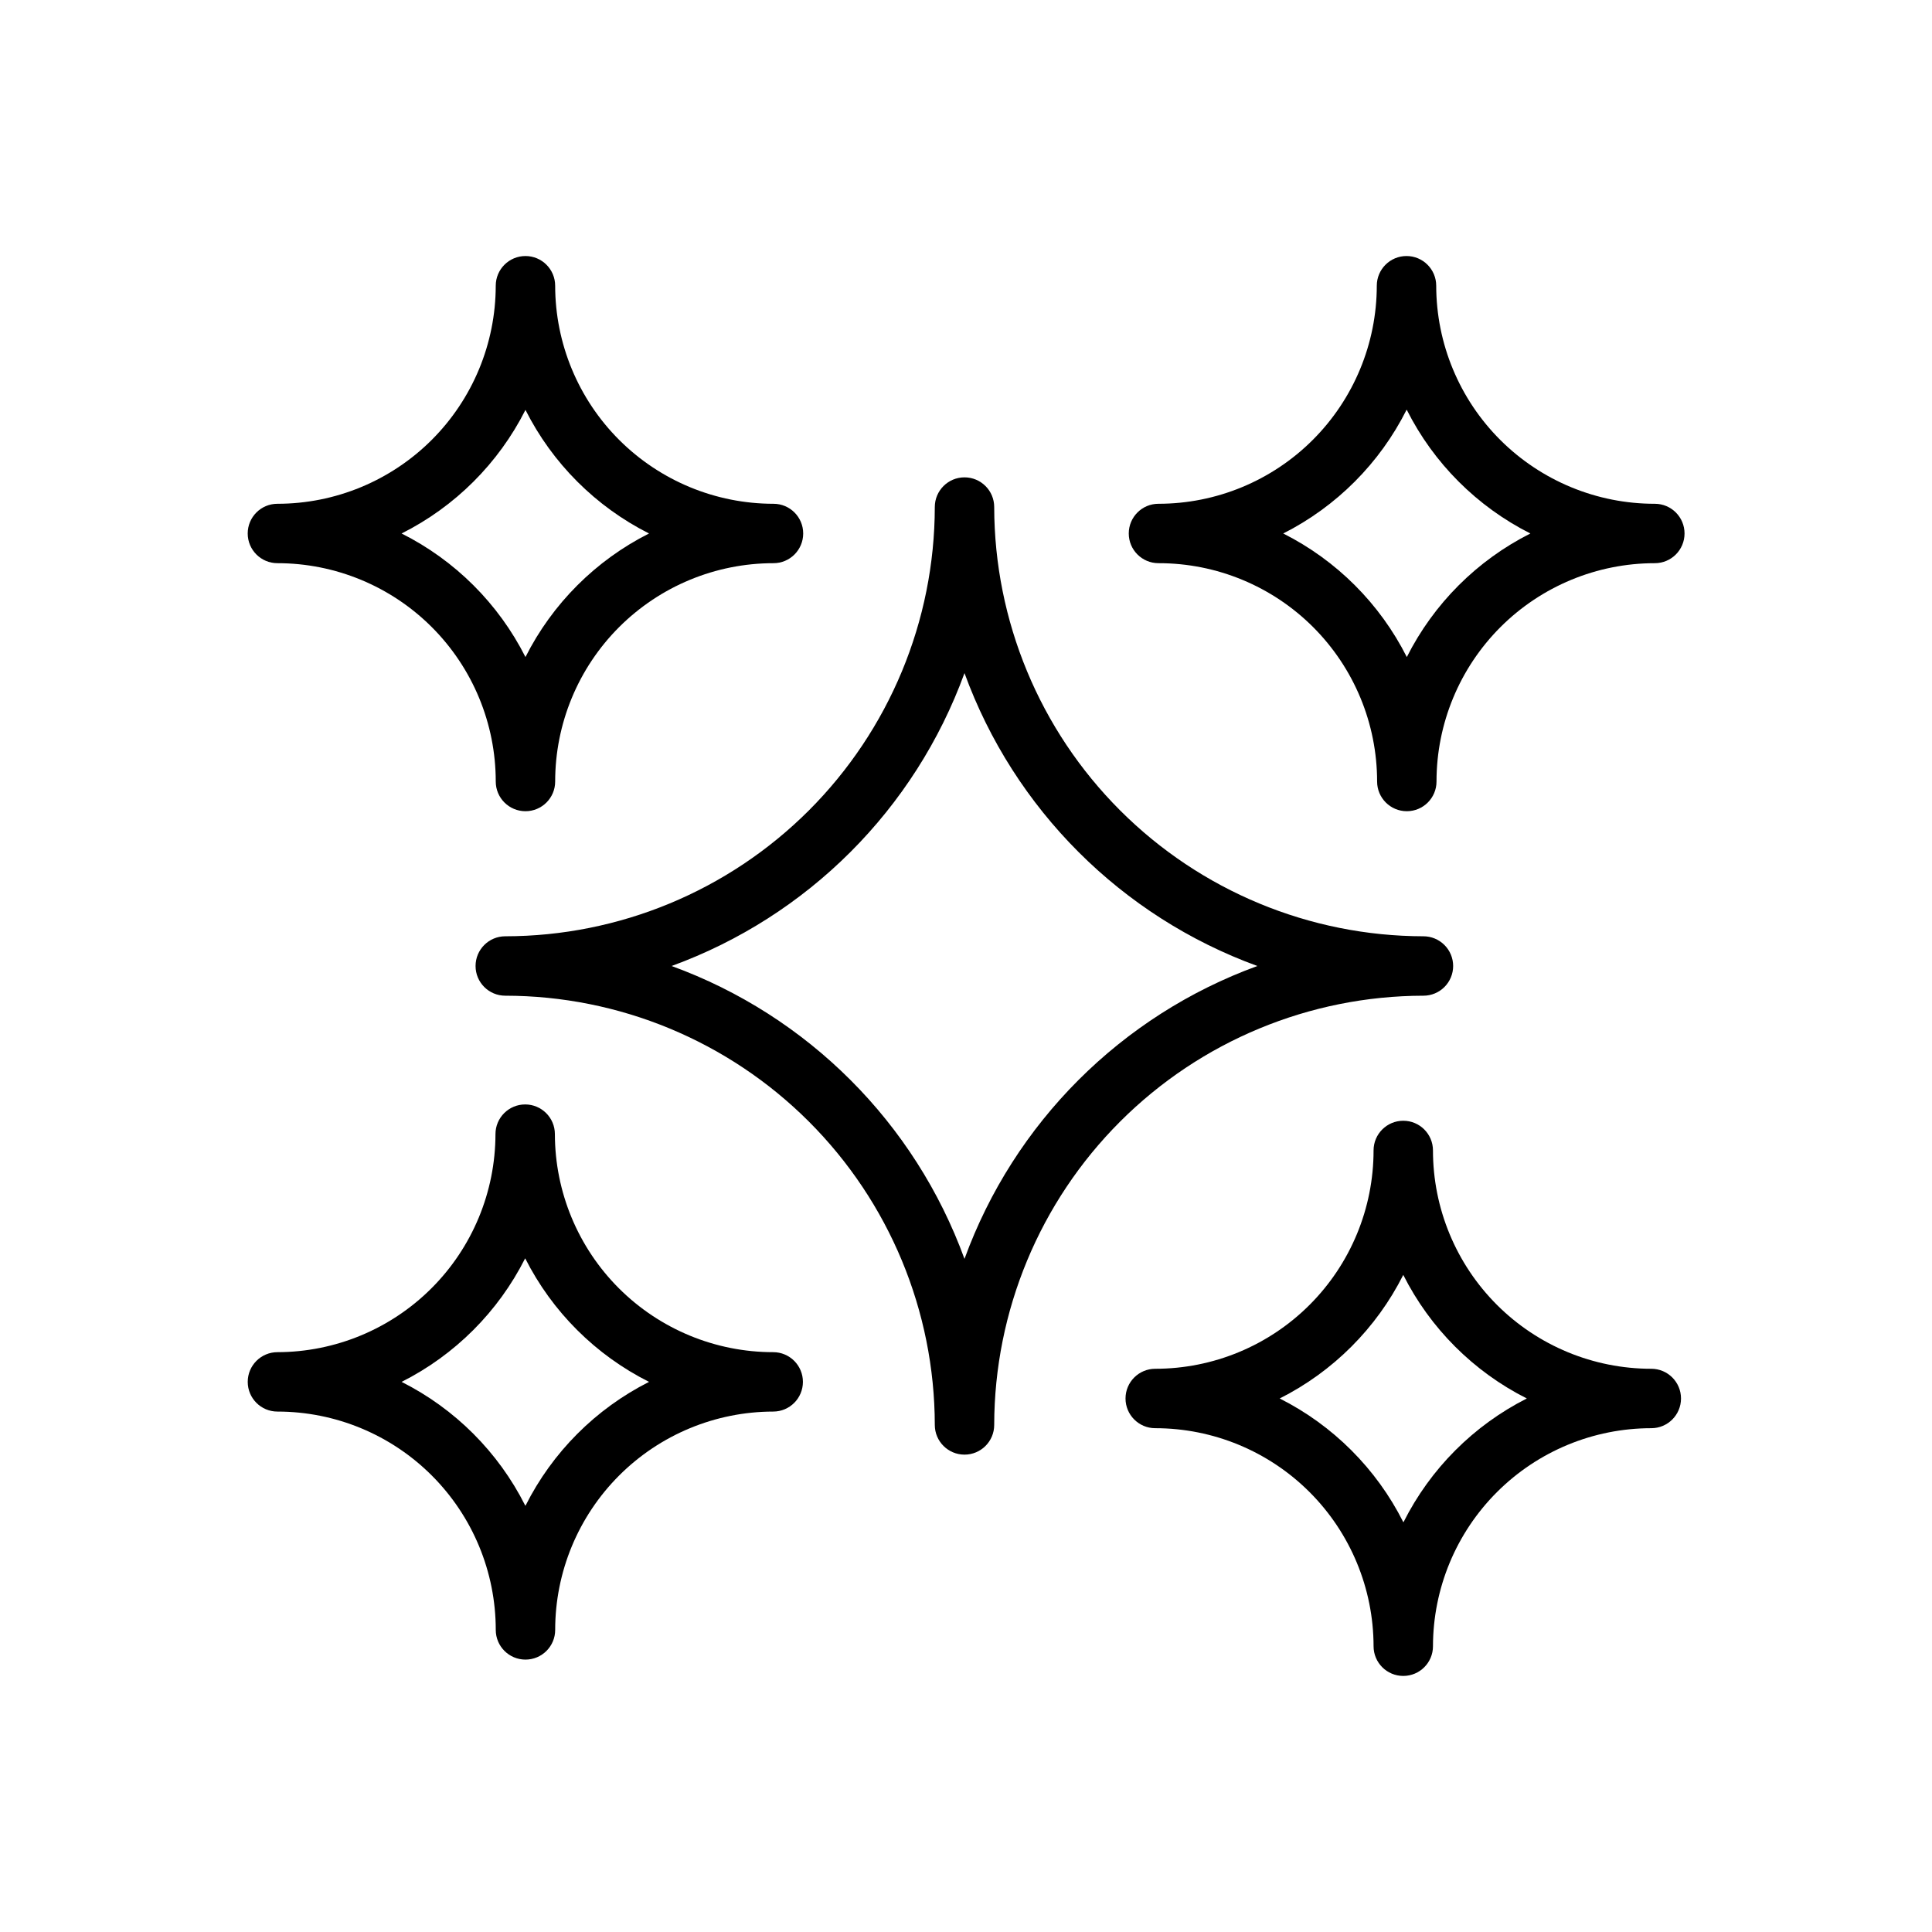
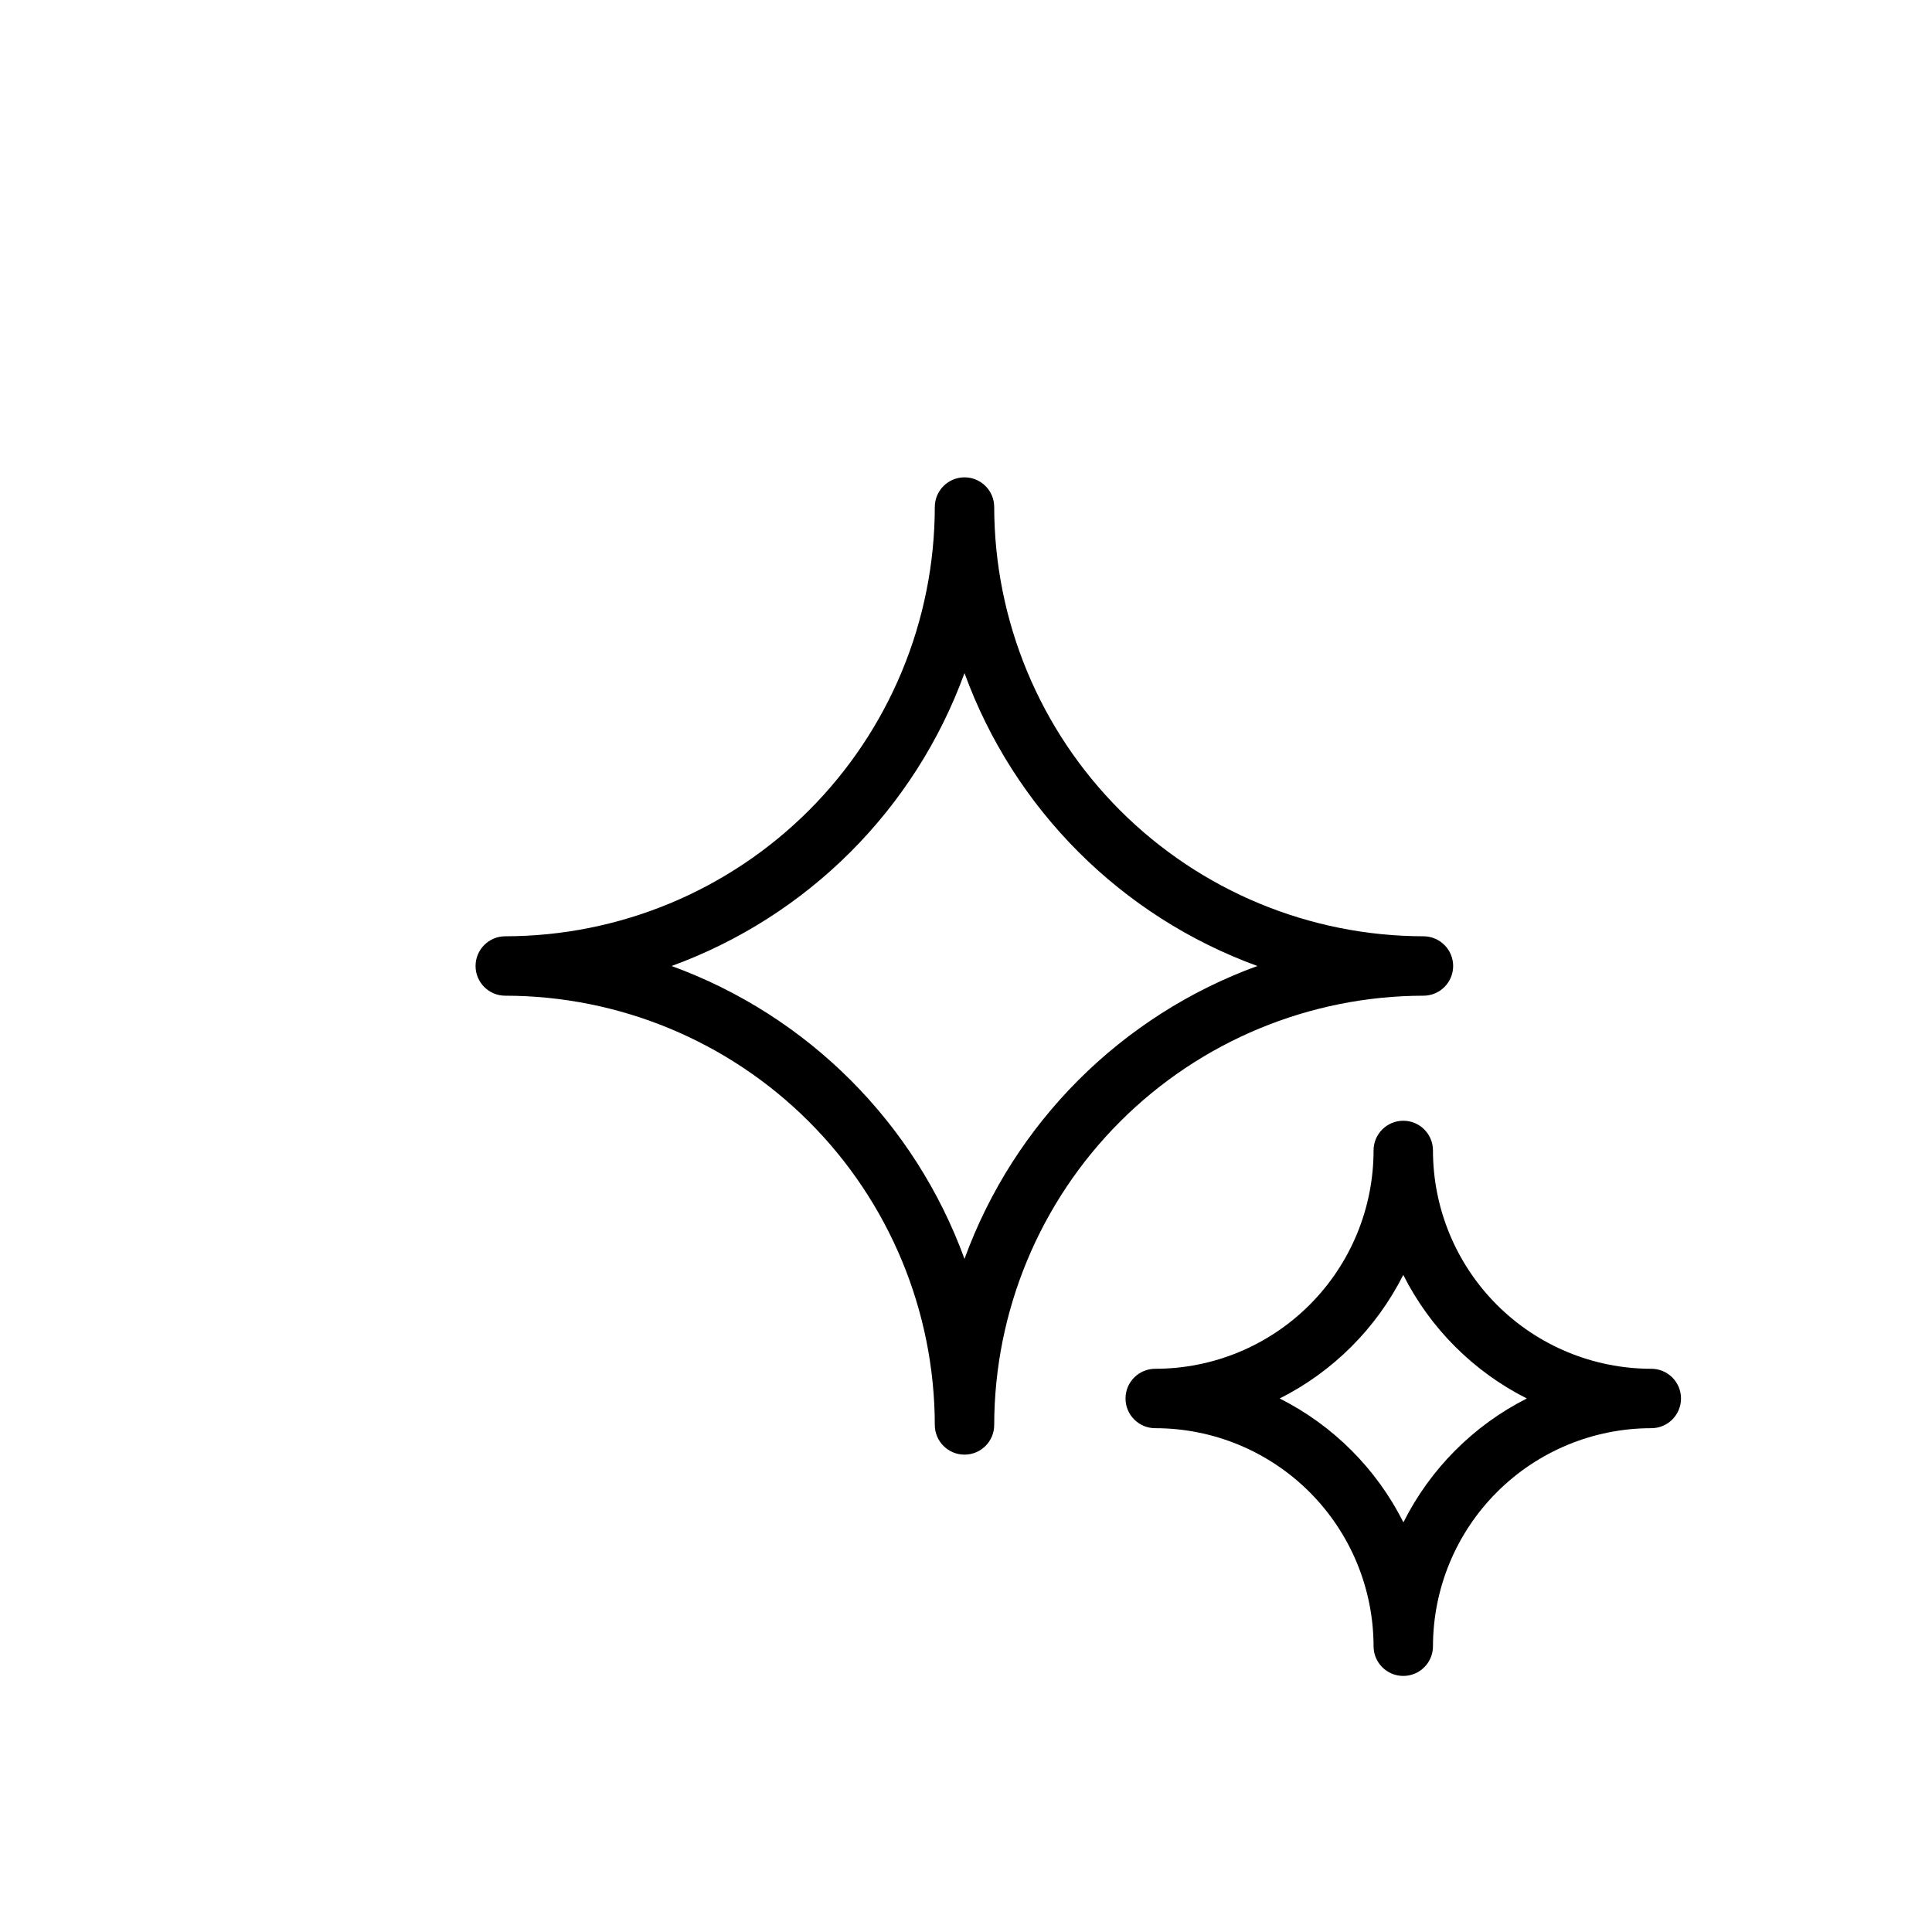
<svg xmlns="http://www.w3.org/2000/svg" fill="#000000" width="800px" height="800px" version="1.1" viewBox="144 144 512 512">
  <g>
    <path d="m529.1 400c0-2.09-0.832-4.09-2.309-5.566-1.477-1.477-3.477-2.309-5.566-2.309-30.156-0.039-59.062-12.039-80.387-33.363-21.324-21.32-33.32-50.23-33.363-80.387 0-4.348-3.523-7.871-7.871-7.871-4.348 0-7.871 3.523-7.871 7.871-0.043 30.172-12.051 59.09-33.391 80.418-21.344 21.324-50.27 33.312-80.441 33.332-4.348 0-7.871 3.527-7.871 7.875s3.523 7.871 7.871 7.871c30.172 0.02 59.098 12.008 80.441 33.336 21.34 21.324 33.348 50.246 33.391 80.414 0 4.348 3.523 7.871 7.871 7.871 4.348 0 7.871-3.523 7.871-7.871 0.043-30.156 12.039-59.062 33.363-80.387 21.324-21.324 50.23-33.32 80.387-33.363 2.09 0 4.09-0.828 5.566-2.305 1.477-1.477 2.309-3.481 2.309-5.566zm-129.5 77.617c-13.141-36.066-41.555-64.477-77.617-77.617 36.062-13.145 64.477-41.555 77.617-77.621 13.141 36.066 41.551 64.477 77.617 77.621-36.066 13.141-64.477 41.551-77.617 77.617z" />
-     <path d="m217.52 293.25c15.348 0 30.062 6.098 40.914 16.945 10.852 10.852 16.945 25.57 16.945 40.914 0 4.348 3.527 7.871 7.875 7.871 4.348 0 7.871-3.523 7.871-7.871 0-15.344 6.094-30.062 16.945-40.914 10.852-10.848 25.566-16.945 40.914-16.945 4.348 0 7.871-3.523 7.871-7.871 0-4.348-3.523-7.871-7.871-7.871-15.332 0-30.035-6.086-40.887-16.922-10.848-10.832-16.953-25.527-16.973-40.859 0-4.348-3.523-7.875-7.871-7.875-4.348 0-7.875 3.527-7.875 7.875-0.02 15.332-6.125 30.027-16.973 40.859-10.848 10.836-25.555 16.922-40.887 16.922-4.348 0-7.871 3.523-7.871 7.871 0 4.348 3.523 7.871 7.871 7.871zm65.73-40.621h0.004c7.125 14.145 18.605 25.621 32.746 32.75-14.141 7.125-25.621 18.605-32.746 32.746-7.148-14.152-18.656-25.633-32.828-32.746 14.172-7.113 25.68-18.594 32.828-32.75z" />
-     <path d="m348.91 502.34c-15.332 0-30.039-6.086-40.887-16.918-10.848-10.836-16.953-25.531-16.973-40.863 0-4.348-3.527-7.871-7.875-7.871-4.344 0-7.871 3.523-7.871 7.871-0.02 15.316-6.113 30.004-16.945 40.832-10.832 10.832-25.516 16.926-40.836 16.949-4.348 0-7.871 3.523-7.871 7.871 0 4.348 3.523 7.871 7.871 7.871 15.348 0 30.062 6.098 40.914 16.949 10.852 10.848 16.945 25.566 16.945 40.91 0 4.348 3.527 7.871 7.875 7.871 4.348 0 7.871-3.523 7.871-7.871 0-15.332 6.086-30.035 16.918-40.883 10.836-10.852 25.531-16.953 40.863-16.977 4.348 0 7.871-3.523 7.871-7.871 0-4.348-3.523-7.871-7.871-7.871zm-65.73 40.621-0.004-0.004c-7.125-14.141-18.605-25.621-32.746-32.746 14.141-7.125 25.621-18.605 32.746-32.746 7.148 14.152 18.656 25.633 32.828 32.746-14.152 7.144-25.637 18.656-32.746 32.824z" />
-     <path d="m451.09 293.25c15.344 0 30.059 6.098 40.91 16.945 10.852 10.852 16.949 25.57 16.949 40.914 0 4.348 3.523 7.871 7.871 7.871 4.348 0 7.871-3.523 7.871-7.871 0-15.344 6.098-30.062 16.945-40.914 10.852-10.848 25.57-16.945 40.914-16.945 4.348 0 7.871-3.523 7.871-7.871 0-4.348-3.523-7.871-7.871-7.871-15.344 0.02-30.07-6.059-40.938-16.895-10.863-10.836-16.98-25.543-17-40.887 0-4.348-3.523-7.875-7.871-7.875-4.348 0-7.875 3.527-7.875 7.875-0.02 15.332-6.125 30.027-16.973 40.859-10.848 10.836-25.555 16.922-40.887 16.922-4.348 0-7.871 3.523-7.871 7.871 0 4.348 3.523 7.871 7.871 7.871zm65.73-40.621c7.125 14.145 18.605 25.621 32.746 32.75-14.141 7.125-25.621 18.605-32.746 32.746-7.129-14.141-18.605-25.621-32.75-32.746 14.113-7.141 25.566-18.617 32.672-32.75z" />
    <path d="m581.61 506.74c-15.344 0-30.062-6.094-40.914-16.945-10.848-10.852-16.945-25.566-16.945-40.914 0-4.348-3.523-7.871-7.871-7.871s-7.871 3.523-7.871 7.871c0 15.348-6.098 30.062-16.949 40.914-10.848 10.852-25.566 16.945-40.91 16.945-4.348 0-7.875 3.527-7.875 7.871 0 4.348 3.527 7.875 7.875 7.875 15.332 0 30.035 6.082 40.883 16.918 10.848 10.832 16.953 25.531 16.977 40.863 0 4.348 3.523 7.871 7.871 7.871s7.871-3.523 7.871-7.871c0.023-15.332 6.125-30.031 16.977-40.863 10.848-10.836 25.551-16.918 40.883-16.918 4.348 0 7.871-3.527 7.871-7.875 0-4.344-3.523-7.871-7.871-7.871zm-65.73 40.621c-7.125-14.141-18.605-25.621-32.746-32.75 14.141-7.125 25.621-18.605 32.746-32.746 7.125 14.141 18.605 25.621 32.746 32.746-14.113 7.141-25.562 18.621-32.668 32.75z" />
  </g>
</svg>